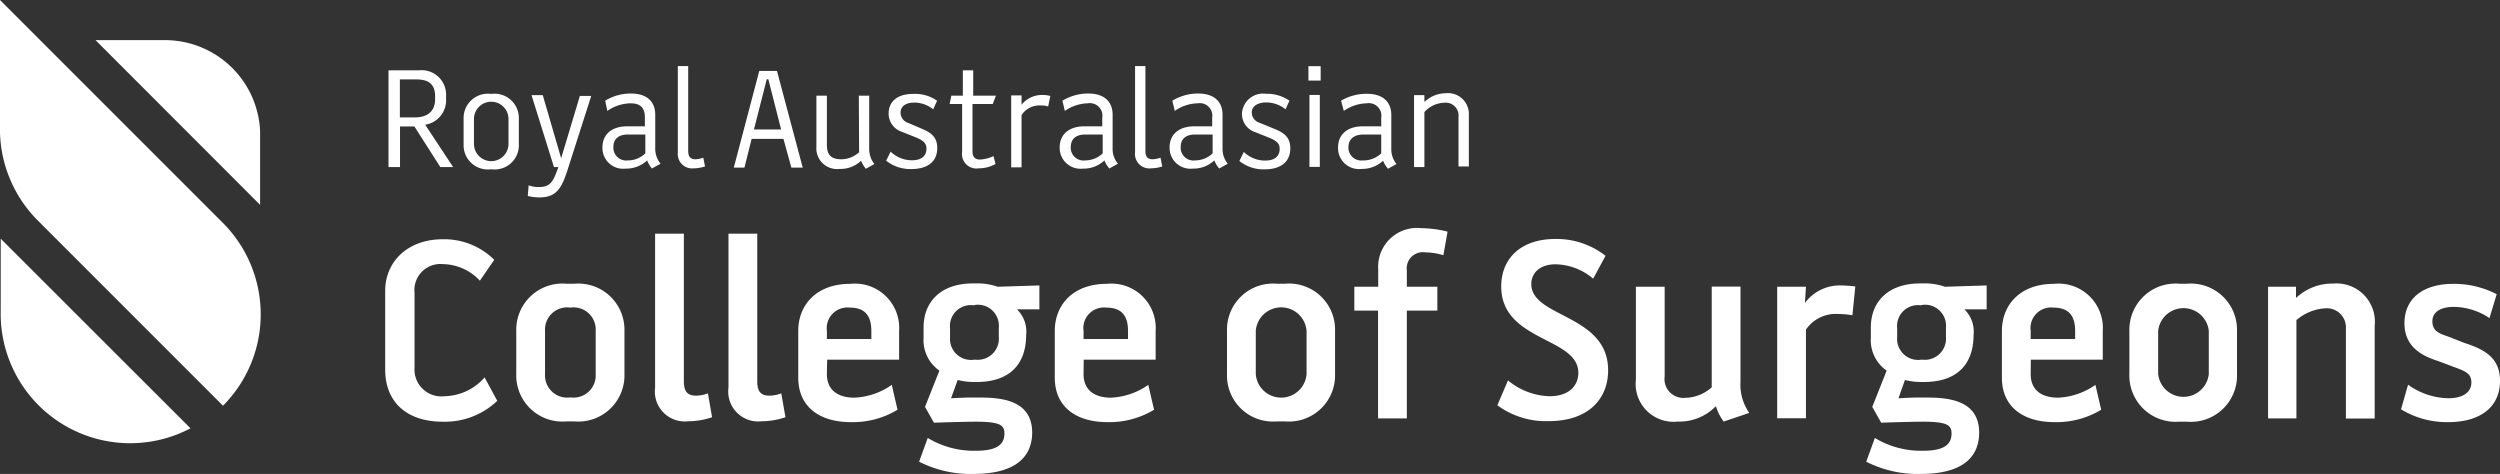
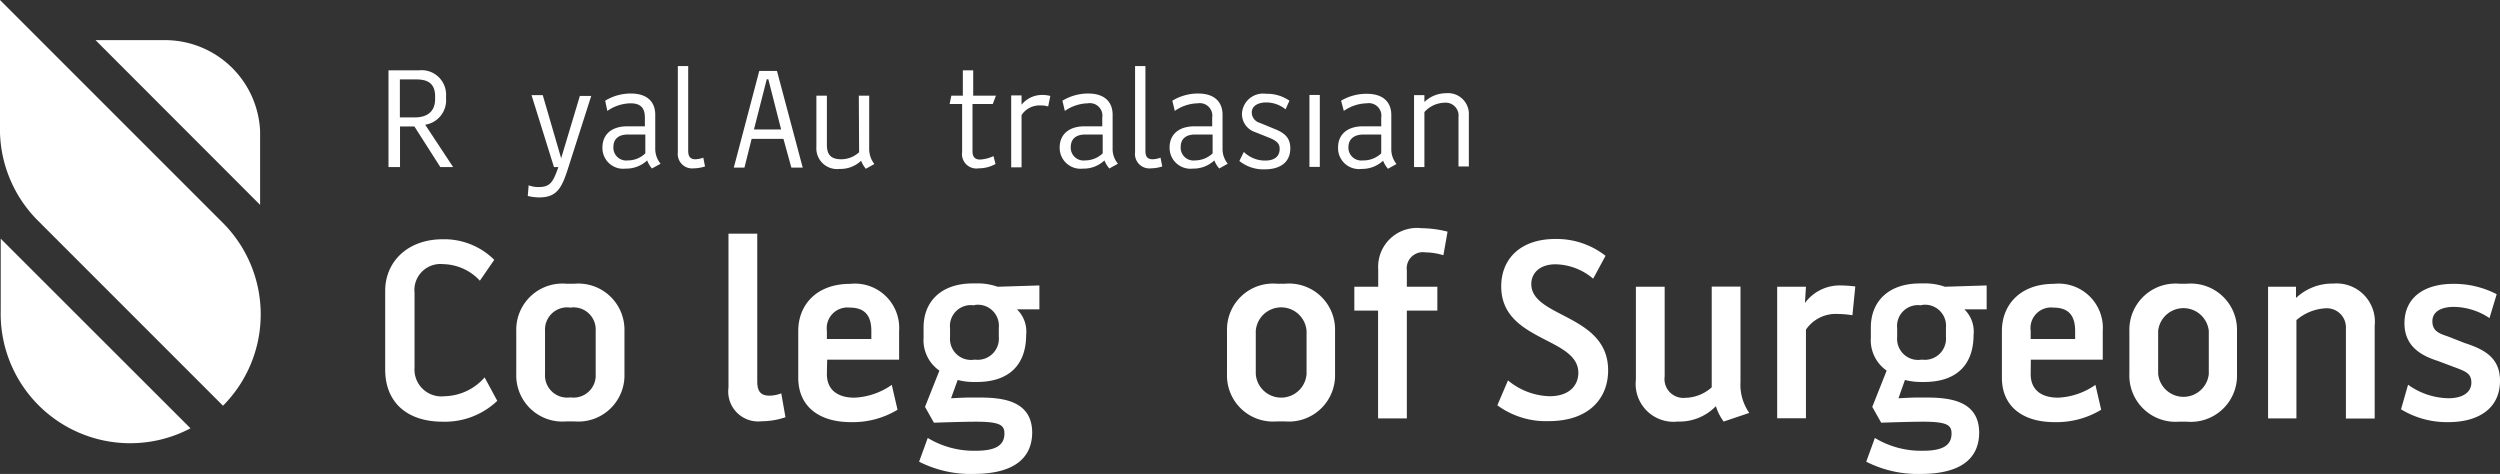
<svg xmlns="http://www.w3.org/2000/svg" width="173.763" height="32.943" viewBox="0 0 173.763 32.943">
  <rect x="0" y="0" width="173.763" height="32.943" fill="#333333" stroke="none" />
  <g id="Logo-primary-reversed" transform="translate(0.003)">
    <g id="Royal_Australasian" data-name="Royal Australasian">
      <path id="Path_41" data-name="Path 41" d="M29.1,4.89A1.7,1.7,0,0,1,31,6.67v.17a1.72,1.72,0,0,1-1.45,1.83l1.94,2.94H30.6L28.8,8.79h-1v2.82H27V4.89ZM30.24,6.7c0-.91-.52-1.18-1.31-1.18H27.79V8.16h1.05c.8,0,1.4-.37,1.4-1.27Z" fill="#fff" />
-       <path id="Path_42" data-name="Path 42" d="M34.21,6.52a1.69,1.69,0,0,1,1.85,1.63v2a1.68,1.68,0,0,1-1.85,1.62h-.14a1.68,1.68,0,0,1-1.85-1.62v-2a1.69,1.69,0,0,1,1.85-1.63ZM35.34,10V8.27a1.2,1.2,0,0,0-2.4,0V10a1.2,1.2,0,1,0,2.4,0Z" fill="#fff" />
      <path id="Path_43" data-name="Path 43" d="M36.74,12.88a1.92,1.92,0,0,0,.72.12c.83,0,1-.43,1.35-1.39H38.5l-1.56-5h.78L39,11h0l1.3-4.33h.79l-1.6,5c-.43,1.35-.76,2.05-2,2.05a3.22,3.22,0,0,1-.81-.1Z" fill="#fff" />
      <path id="Path_44" data-name="Path 44" d="M41.87,10.25c0-.92.66-1.47,1.71-1.47h1.24v-.6c0-.67-.29-1-1-1a2.92,2.92,0,0,0-1.61.53L42.06,7a3.39,3.39,0,0,1,1.78-.5c1.16,0,1.7.59,1.7,1.48v2.33a1.63,1.63,0,0,0,.37,1.07l-.6.33a1.8,1.8,0,0,1-.33-.56,2.14,2.14,0,0,1-1.5.57,1.44,1.44,0,0,1-1.61-1.47Zm1.76-.9c-.65,0-1,.32-1,.88a.89.89,0,0,0,1,.92,1.74,1.74,0,0,0,1.22-.49V9.35Z" fill="#fff" />
      <path id="Path_45" data-name="Path 45" d="M49,11.57a2.71,2.71,0,0,1-.78.13,1,1,0,0,1-1.11-1.11v-6h.72v5.89c0,.34.1.59.5.59a1.79,1.79,0,0,0,.55-.11Z" fill="#fff" />
      <path id="Path_46" data-name="Path 46" d="M54.45,9.65H52.24l-.5,2H51l1.77-6.72H54l1.79,6.72H55ZM52.4,9h1.89L53.4,5.51h-.11Z" fill="#fff" />
      <path id="Path_47" data-name="Path 47" d="M59.69,6.65h.72v3.68a1.69,1.69,0,0,0,.36,1.07l-.59.33a1.8,1.8,0,0,1-.33-.56,2.06,2.06,0,0,1-1.49.57,1.44,1.44,0,0,1-1.62-1.53V6.65h.73v3.42c0,.68.28,1,1,1a1.83,1.83,0,0,0,1.24-.49Z" fill="#fff" />
-       <path id="Path_48" data-name="Path 48" d="M65.13,7l-.27.6a2.1,2.1,0,0,0-1.32-.47c-.51,0-.95.21-.95.71a.76.76,0,0,0,.55.71l1,.43c.72.3,1,.68,1,1.31,0,1-.74,1.46-1.79,1.46a2.7,2.7,0,0,1-1.76-.58l.31-.63a2.14,2.14,0,0,0,1.49.6c.63,0,1-.28,1-.81,0-.33-.16-.54-.71-.77l-1-.4a1.33,1.33,0,0,1-.92-1.27c0-.85.65-1.36,1.66-1.36A2.68,2.68,0,0,1,65.13,7Z" fill="#fff" />
      <path id="Path_49" data-name="Path 49" d="M69,7.23H67.59v3.28c0,.43.21.58.52.58a2.56,2.56,0,0,0,.94-.24l.14.55a2.41,2.41,0,0,1-1.17.3,1,1,0,0,1-1.15-1.13V7.23H66l.12-.58h.8V4.89h.72V6.65h1.58Z" fill="#fff" />
      <path id="Path_50" data-name="Path 50" d="M71,7.28a1.82,1.82,0,0,1,1.47-.68,2,2,0,0,1,.53.07l-.15.73a1.62,1.62,0,0,0-.5-.07A1.49,1.49,0,0,0,71,8v3.63h-.72v-5H71Z" fill="#fff" />
      <path id="Path_51" data-name="Path 51" d="M73.65,10.25c0-.92.66-1.47,1.72-1.47h1.24v-.6a.87.87,0,0,0-1-1,2.91,2.91,0,0,0-1.6.53L73.84,7a3.45,3.45,0,0,1,1.79-.5c1.15,0,1.7.59,1.7,1.48v2.33a1.58,1.58,0,0,0,.37,1.07l-.6.33a2,2,0,0,1-.34-.56,2.09,2.09,0,0,1-1.49.57,1.45,1.45,0,0,1-1.62-1.47Zm1.77-.9c-.65,0-1,.32-1,.88a.89.89,0,0,0,1,.92,1.76,1.76,0,0,0,1.22-.49V9.35Z" fill="#fff" />
      <path id="Path_52" data-name="Path 52" d="M80.78,11.57a2.71,2.71,0,0,1-.78.13,1,1,0,0,1-1.11-1.11v-6h.72v5.89c0,.34.09.59.5.59a1.79,1.79,0,0,0,.55-.11Z" fill="#fff" />
      <path id="Path_53" data-name="Path 53" d="M81.29,10.25c0-.92.66-1.47,1.72-1.47h1.24v-.6a.87.87,0,0,0-1-1,2.88,2.88,0,0,0-1.6.53L81.48,7a3.43,3.43,0,0,1,1.79-.5c1.15,0,1.7.59,1.7,1.48v2.33a1.63,1.63,0,0,0,.36,1.07l-.59.33a1.82,1.82,0,0,1-.34-.56,2.14,2.14,0,0,1-1.5.57,1.45,1.45,0,0,1-1.61-1.47Zm1.77-.9c-.66,0-1,.32-1,.88a.89.89,0,0,0,1,.92,1.79,1.79,0,0,0,1.22-.49V9.35Z" fill="#fff" />
      <path id="Path_54" data-name="Path 54" d="M89.62,7l-.27.6A2.13,2.13,0,0,0,88,7.12c-.51,0-1,.21-1,.71a.76.76,0,0,0,.56.71L88.68,9c.72.3,1,.68,1,1.31,0,1-.74,1.46-1.78,1.46a2.67,2.67,0,0,1-1.76-.58l.31-.63a2.1,2.1,0,0,0,1.49.6c.63,0,1-.28,1-.81,0-.33-.15-.54-.71-.77l-1-.4a1.32,1.32,0,0,1-.91-1.27A1.466,1.466,0,0,1,88,6.52,2.71,2.71,0,0,1,89.62,7Z" fill="#fff" />
-       <path id="Path_55" data-name="Path 55" d="M90.94,4.6h.85v1h-.85Zm.07,7v-5h.72v5Z" fill="#fff" />
+       <path id="Path_55" data-name="Path 55" d="M90.94,4.6h.85h-.85Zm.07,7v-5h.72v5Z" fill="#fff" />
      <path id="Path_56" data-name="Path 56" d="M93,10.25c0-.92.66-1.47,1.72-1.47H96v-.6a.87.87,0,0,0-1-1,2.88,2.88,0,0,0-1.6.53L93.21,7A3.43,3.43,0,0,1,95,6.52c1.15,0,1.7.59,1.7,1.48v2.33a1.63,1.63,0,0,0,.36,1.07l-.59.33a1.82,1.82,0,0,1-.34-.56,2.14,2.14,0,0,1-1.5.57A1.45,1.45,0,0,1,93,10.25Zm1.77-.9c-.66,0-1.05.32-1.05.88a.89.89,0,0,0,1,.92A1.79,1.79,0,0,0,96,10.66V9.35Z" fill="#fff" />
      <path id="Path_57" data-name="Path 57" d="M98.28,11.61v-5H99v.48a2.16,2.16,0,0,1,1.5-.61,1.45,1.45,0,0,1,1.59,1.53v3.56h-.72V8.14a.9.9,0,0,0-1-1A1.94,1.94,0,0,0,99,7.79v3.82Z" fill="#fff" />
    </g>
    <g id="College_of_Surgeons" data-name="College of Surgeons">
      <path id="Path_58" data-name="Path 58" d="M34.56,27.86a5.27,5.27,0,0,1-3.79,1.45c-2.52,0-4-1.38-4-3.62V20.21c0-2,1.54-3.58,4-3.58a4.92,4.92,0,0,1,3.58,1.43l-1,1.45a3.56,3.56,0,0,0-2.54-1.15,1.81,1.81,0,0,0-2,2v5.18a1.87,1.87,0,0,0,2.08,2,3.79,3.79,0,0,0,2.79-1.31Z" fill="#fff" />
      <path id="Path_59" data-name="Path 59" d="M35.88,23a3.21,3.21,0,0,1,3.48-3.28h.56A3.21,3.21,0,0,1,43.4,23v3a3.21,3.21,0,0,1-3.48,3.29h-.56A3.21,3.21,0,0,1,35.88,26Zm2,3a1.54,1.54,0,0,0,1.76,1.62A1.54,1.54,0,0,0,41.4,26V23a1.54,1.54,0,0,0-1.76-1.62A1.54,1.54,0,0,0,37.88,23Z" fill="#fff" />
-       <path id="Path_60" data-name="Path 60" d="M49.49,29a5.2,5.2,0,0,1-1.66.28,2.08,2.08,0,0,1-2.3-2.34V16.24h2V26.5c0,.68.22,1,.85,1a2.35,2.35,0,0,0,.82-.16Z" fill="#fff" />
      <path id="Path_61" data-name="Path 61" d="M54.59,29a5.2,5.2,0,0,1-1.66.28,2.08,2.08,0,0,1-2.3-2.34V16.24h2V26.5c0,.68.22,1,.85,1a2.35,2.35,0,0,0,.82-.16Z" fill="#fff" />
      <path id="Path_62" data-name="Path 62" d="M57.47,26c0,1.17.84,1.64,1.91,1.64a4.89,4.89,0,0,0,2.6-.89l.4,1.73a6,6,0,0,1-3.25.86c-2.18,0-3.65-1.07-3.65-3.09V23c0-1.82,1.28-3.27,3.6-3.27A3.08,3.08,0,0,1,62.49,23v2h-5Zm3.09-3c0-1.08-.47-1.62-1.5-1.62A1.44,1.44,0,0,0,57.47,23v.56h3.09Z" fill="#fff" />
      <path id="Path_63" data-name="Path 63" d="M67.67,32.94a7.87,7.87,0,0,1-3.79-.85l.6-1.65a6.2,6.2,0,0,0,3.33.89c1.28,0,2-.31,2-1.2,0-.58-.3-.82-2-.82-.93,0-2.9.07-2.9.07l-.62-1.1,1-2.52a2.57,2.57,0,0,1-1.1-2.27v-.73c0-1.8,1.22-3.06,3.42-3.06h.16a4.23,4.23,0,0,1,1.57.23l2.9-.09V21.5H70.68a2.15,2.15,0,0,1,.64,1.78c0,2-1.11,3.27-3.44,3.27h-.19a4.43,4.43,0,0,1-1.13-.14l-.46,1.27c.12,0,.8-.05,1.36-.05H68c1.59,0,3.74.16,3.74,2.46C71.71,32.07,70.15,32.94,67.67,32.94Zm0-11.72a1.45,1.45,0,0,0-1.64,1.59v.63A1.46,1.46,0,0,0,67.71,25h.09a1.47,1.47,0,0,0,1.62-1.59v-.63a1.46,1.46,0,0,0-1.62-1.59Z" fill="#fff" />
-       <path id="Path_64" data-name="Path 64" d="M75.31,26c0,1.17.83,1.64,1.9,1.64a4.89,4.89,0,0,0,2.6-.89l.4,1.73a6,6,0,0,1-3.24.86c-2.19,0-3.66-1.07-3.66-3.09V23c0-1.82,1.28-3.27,3.6-3.27A3.08,3.08,0,0,1,80.32,23v2h-5Zm3.09-3c0-1.08-.47-1.62-1.51-1.62A1.43,1.43,0,0,0,75.31,23v.56H78.4Z" fill="#fff" />
      <path id="Path_65" data-name="Path 65" d="M85.28,23a3.2,3.2,0,0,1,3.47-3.28h.56A3.2,3.2,0,0,1,92.79,23v3a3.21,3.21,0,0,1-3.48,3.29h-.56A3.2,3.2,0,0,1,85.28,26Zm2,3a1.77,1.77,0,0,0,3.53,0V23a1.77,1.77,0,0,0-3.53,0Z" fill="#fff" />
      <path id="Path_66" data-name="Path 66" d="M100.32,17.74a4.49,4.49,0,0,0-1.26-.2,1.12,1.12,0,0,0-1.28,1.25v1.14H99.9v1.66H97.78v7.49h-2V21.59H94.13V19.93h1.66V18.71a2.7,2.7,0,0,1,3-2.85,7.72,7.72,0,0,1,1.82.24Z" fill="#fff" />
      <path id="Path_67" data-name="Path 67" d="M106.43,19.74c0,2.35,5.34,2.09,5.34,6,0,2-1.39,3.53-4.12,3.53a5.7,5.7,0,0,1-3.58-1.1l.74-1.73a4.72,4.72,0,0,0,2.89,1.1c1.39,0,2-.77,2-1.63,0-2.49-5.36-2.16-5.36-6,0-1.94,1.36-3.3,3.76-3.3a5.52,5.52,0,0,1,3.49,1.17l-.86,1.59a4.15,4.15,0,0,0-2.62-1C107,18.37,106.43,19,106.43,19.74Z" fill="#fff" />
      <path id="Path_68" data-name="Path 68" d="M113.7,26.39V19.93h2v6.23a1.31,1.31,0,0,0,1.44,1.49,2.81,2.81,0,0,0,1.83-.73v-7h2v6.62a3.41,3.41,0,0,0,.61,2.16l-1.78.6a3.59,3.59,0,0,1-.54-1.07,3.52,3.52,0,0,1-2.65,1.07,2.63,2.63,0,0,1-2.91-2.91Z" fill="#fff" />
      <path id="Path_69" data-name="Path 69" d="M125.45,21.06a3,3,0,0,1,2.5-1.22,9.6,9.6,0,0,1,1,.07l-.2,2a7.64,7.64,0,0,0-1.06-.09,2.51,2.51,0,0,0-2.17,1.09v6.16h-2V19.93h2Z" fill="#fff" />
      <path id="Path_70" data-name="Path 70" d="M133.5,32.94a7.87,7.87,0,0,1-3.79-.85l.6-1.65a6.2,6.2,0,0,0,3.33.89c1.28,0,2-.31,2-1.2,0-.58-.3-.82-2-.82-.92,0-2.89.07-2.89.07l-.62-1.1,1-2.52a2.57,2.57,0,0,1-1.1-2.27v-.73c0-1.8,1.22-3.06,3.42-3.06h.16a4.23,4.23,0,0,1,1.57.23l2.9-.09V21.5h-1.55a2.15,2.15,0,0,1,.64,1.78c0,2-1.11,3.27-3.44,3.27h-.19a4.56,4.56,0,0,1-1.14-.14l-.45,1.27c.12,0,.8-.05,1.36-.05h.51c1.59,0,3.74.16,3.74,2.46C137.54,32.07,136,32.94,133.5,32.94Zm0-11.72a1.45,1.45,0,0,0-1.64,1.59v.63A1.46,1.46,0,0,0,133.54,25h.08a1.47,1.47,0,0,0,1.63-1.59v-.63a1.46,1.46,0,0,0-1.63-1.59Z" fill="#fff" />
      <path id="Path_71" data-name="Path 71" d="M141.14,26c0,1.17.83,1.64,1.9,1.64a4.89,4.89,0,0,0,2.6-.89l.4,1.73a6,6,0,0,1-3.25.86c-2.18,0-3.65-1.07-3.65-3.09V23c0-1.82,1.28-3.27,3.6-3.27A3.08,3.08,0,0,1,146.15,23v2h-5Zm3.09-3c0-1.08-.47-1.62-1.51-1.62A1.43,1.43,0,0,0,141.14,23v.56h3.09Z" fill="#fff" />
      <path id="Path_72" data-name="Path 72" d="M148,23a3.21,3.21,0,0,1,3.48-3.28H152A3.21,3.21,0,0,1,155.48,23v3A3.21,3.21,0,0,1,152,29.31h-.56A3.21,3.21,0,0,1,148,26Zm2,3a1.77,1.77,0,0,0,3.52,0V23A1.77,1.77,0,0,0,150,23Z" fill="#fff" />
      <path id="Path_73" data-name="Path 73" d="M157.64,29.08V19.93h1.94v.78a3.68,3.68,0,0,1,2.6-1,2.66,2.66,0,0,1,2.87,2.93v6.45h-2V22.83a1.33,1.33,0,0,0-1.44-1.4,3.37,3.37,0,0,0-2,.82v6.83Z" fill="#fff" />
      <path id="Path_74" data-name="Path 74" d="M173.53,20.45l-.5,1.66a4.53,4.53,0,0,0-2.48-.78c-.81,0-1.49.29-1.49,1s.51.86,1.12,1.07l1.12.44c1.33.43,2.46,1,2.46,2.62,0,2-1.59,2.88-3.58,2.88a6.13,6.13,0,0,1-3.3-.89l.49-1.71a4.94,4.94,0,0,0,2.81.94c1,0,1.59-.42,1.59-1.08s-.4-.79-1.26-1.11l-1.06-.4c-1.14-.36-2.33-1-2.33-2.62,0-1.81,1.4-2.74,3.38-2.74a6.41,6.41,0,0,1,3.03.72Z" fill="#fff" />
    </g>
    <path id="Logo" d="M-283.7,281.454a9,9,0,0,1-4.253-7.864v-5l13.19,13.18a8.989,8.989,0,0,1-4.191,1.036A9,9,0,0,1-283.7,281.454Zm-1.674-14.125a9,9,0,0,1-2.63-6.59V252l15.5,15.5a9,9,0,0,1,0,12.7Zm4.01-12.54h4.829a6.621,6.621,0,0,1,6.611,6.33v5.12Z" transform="translate(288 -252)" fill="#fff" />
  </g>
</svg>